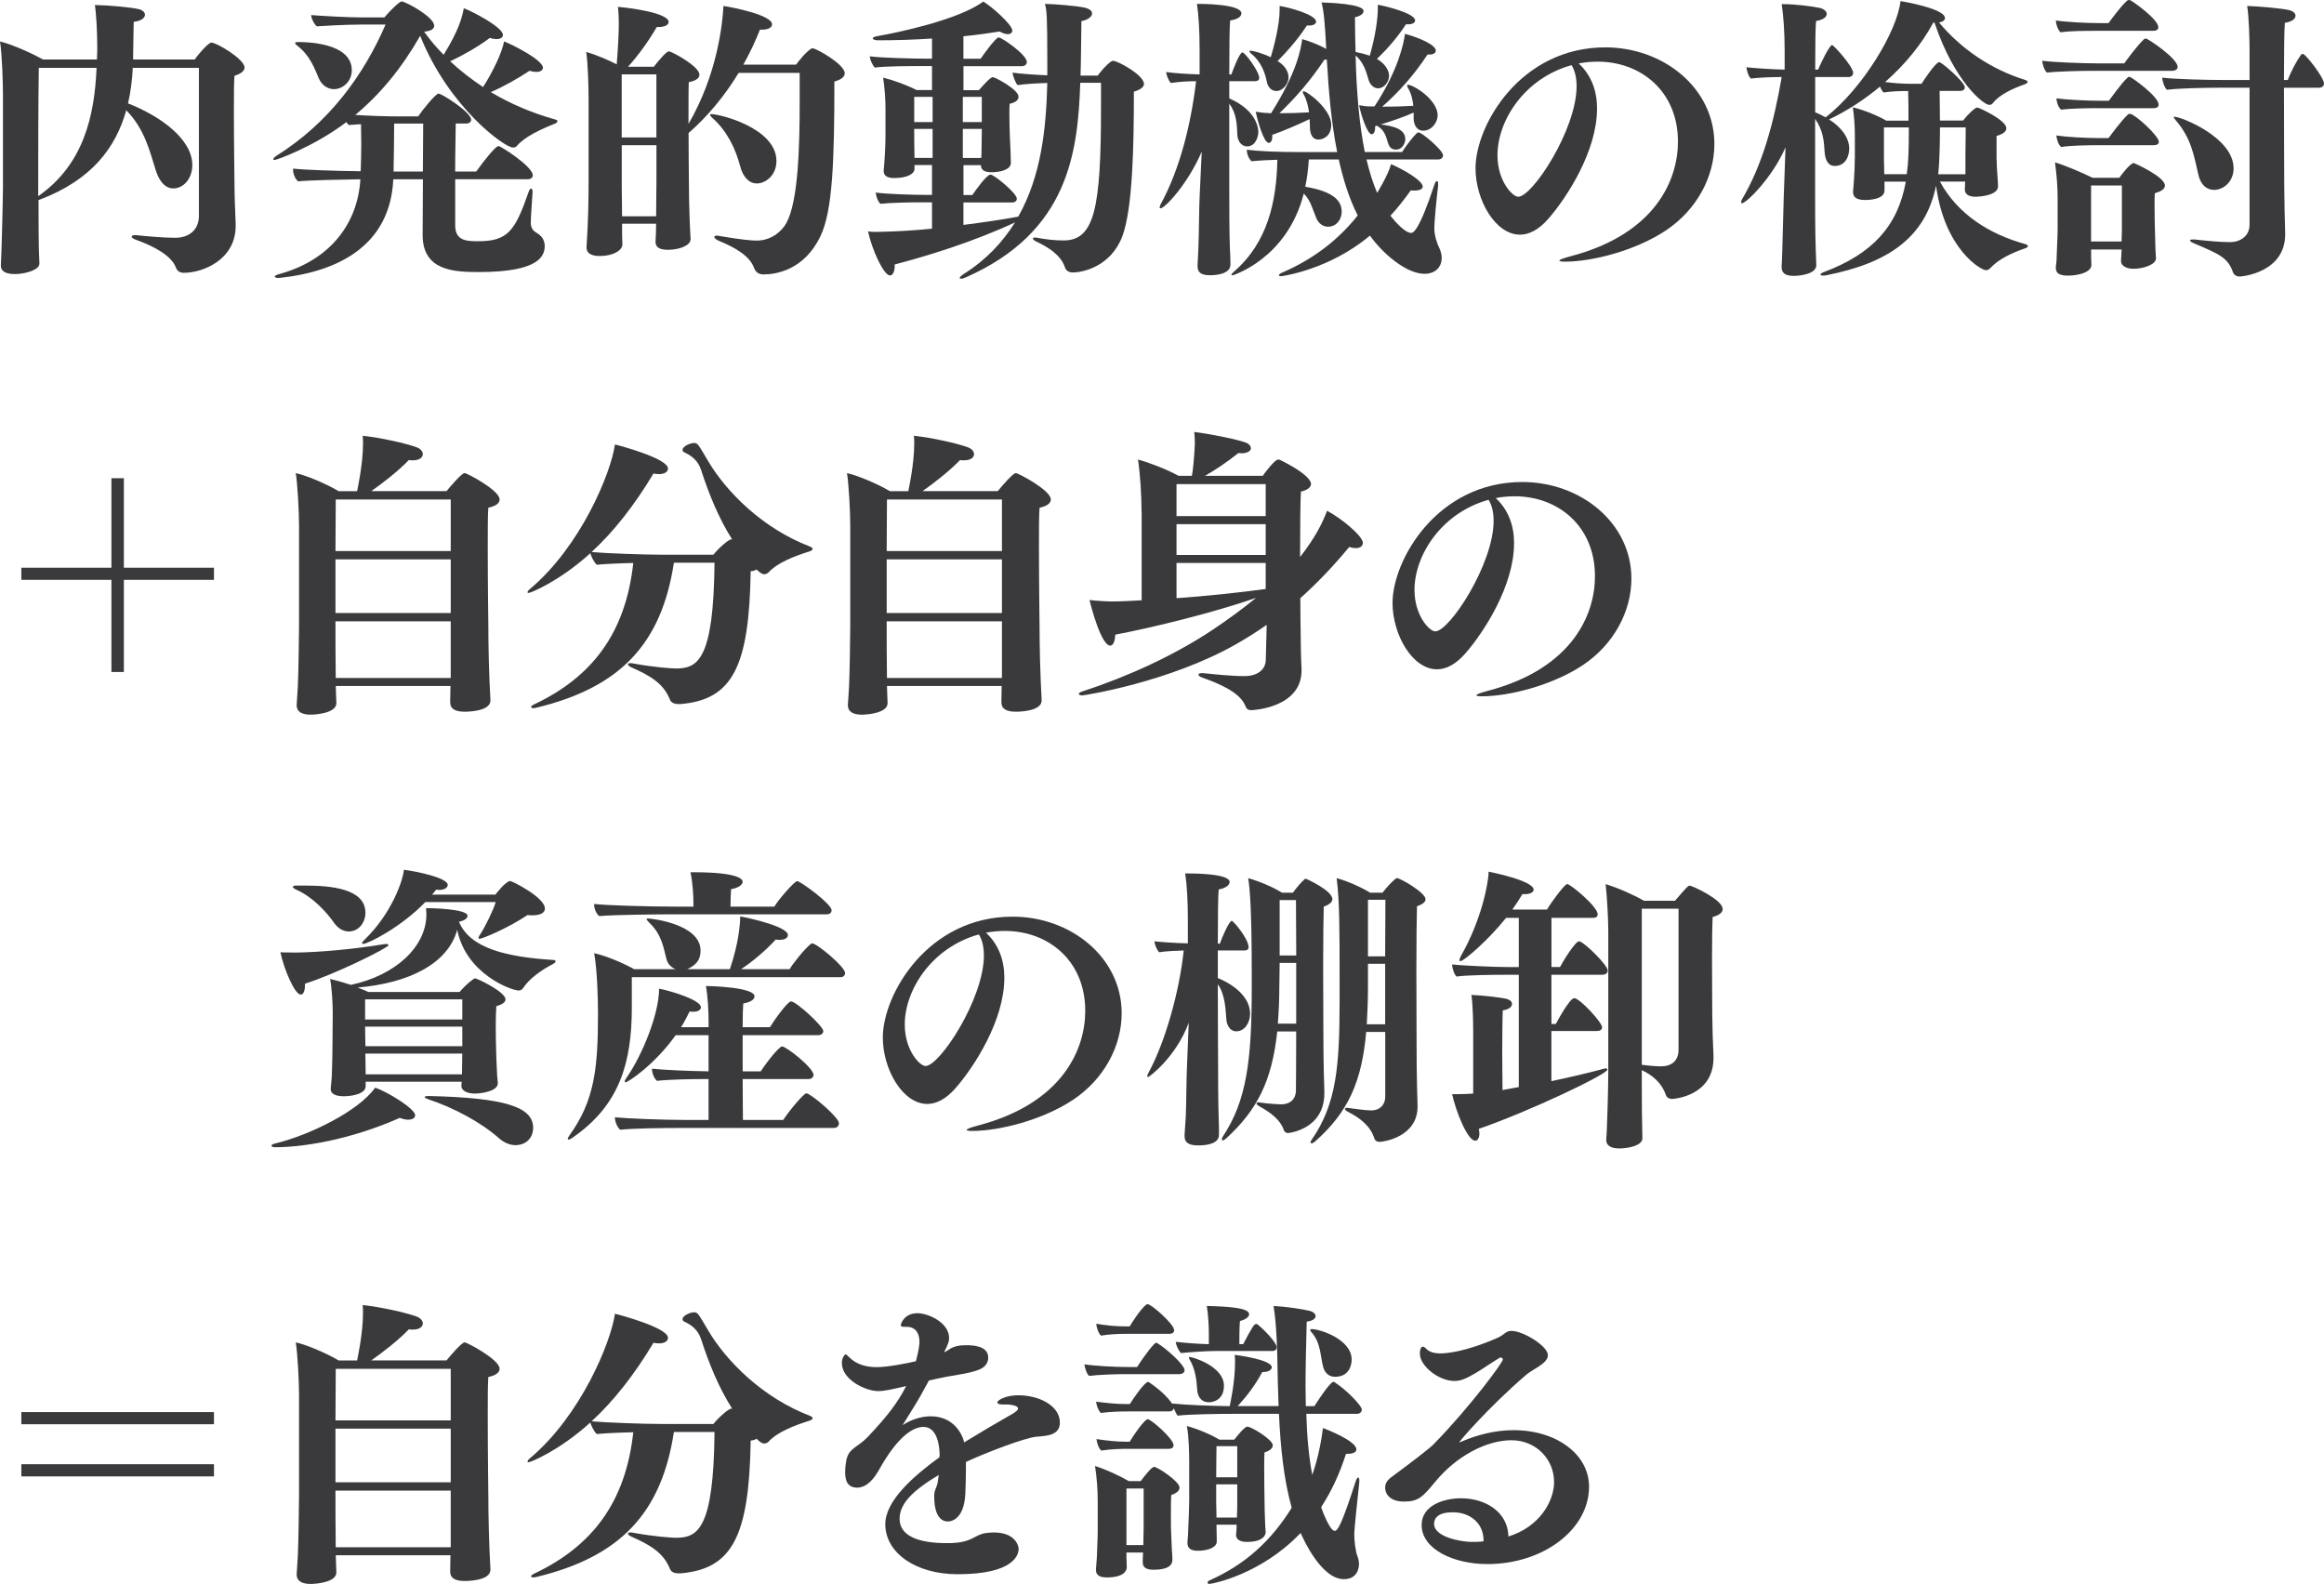
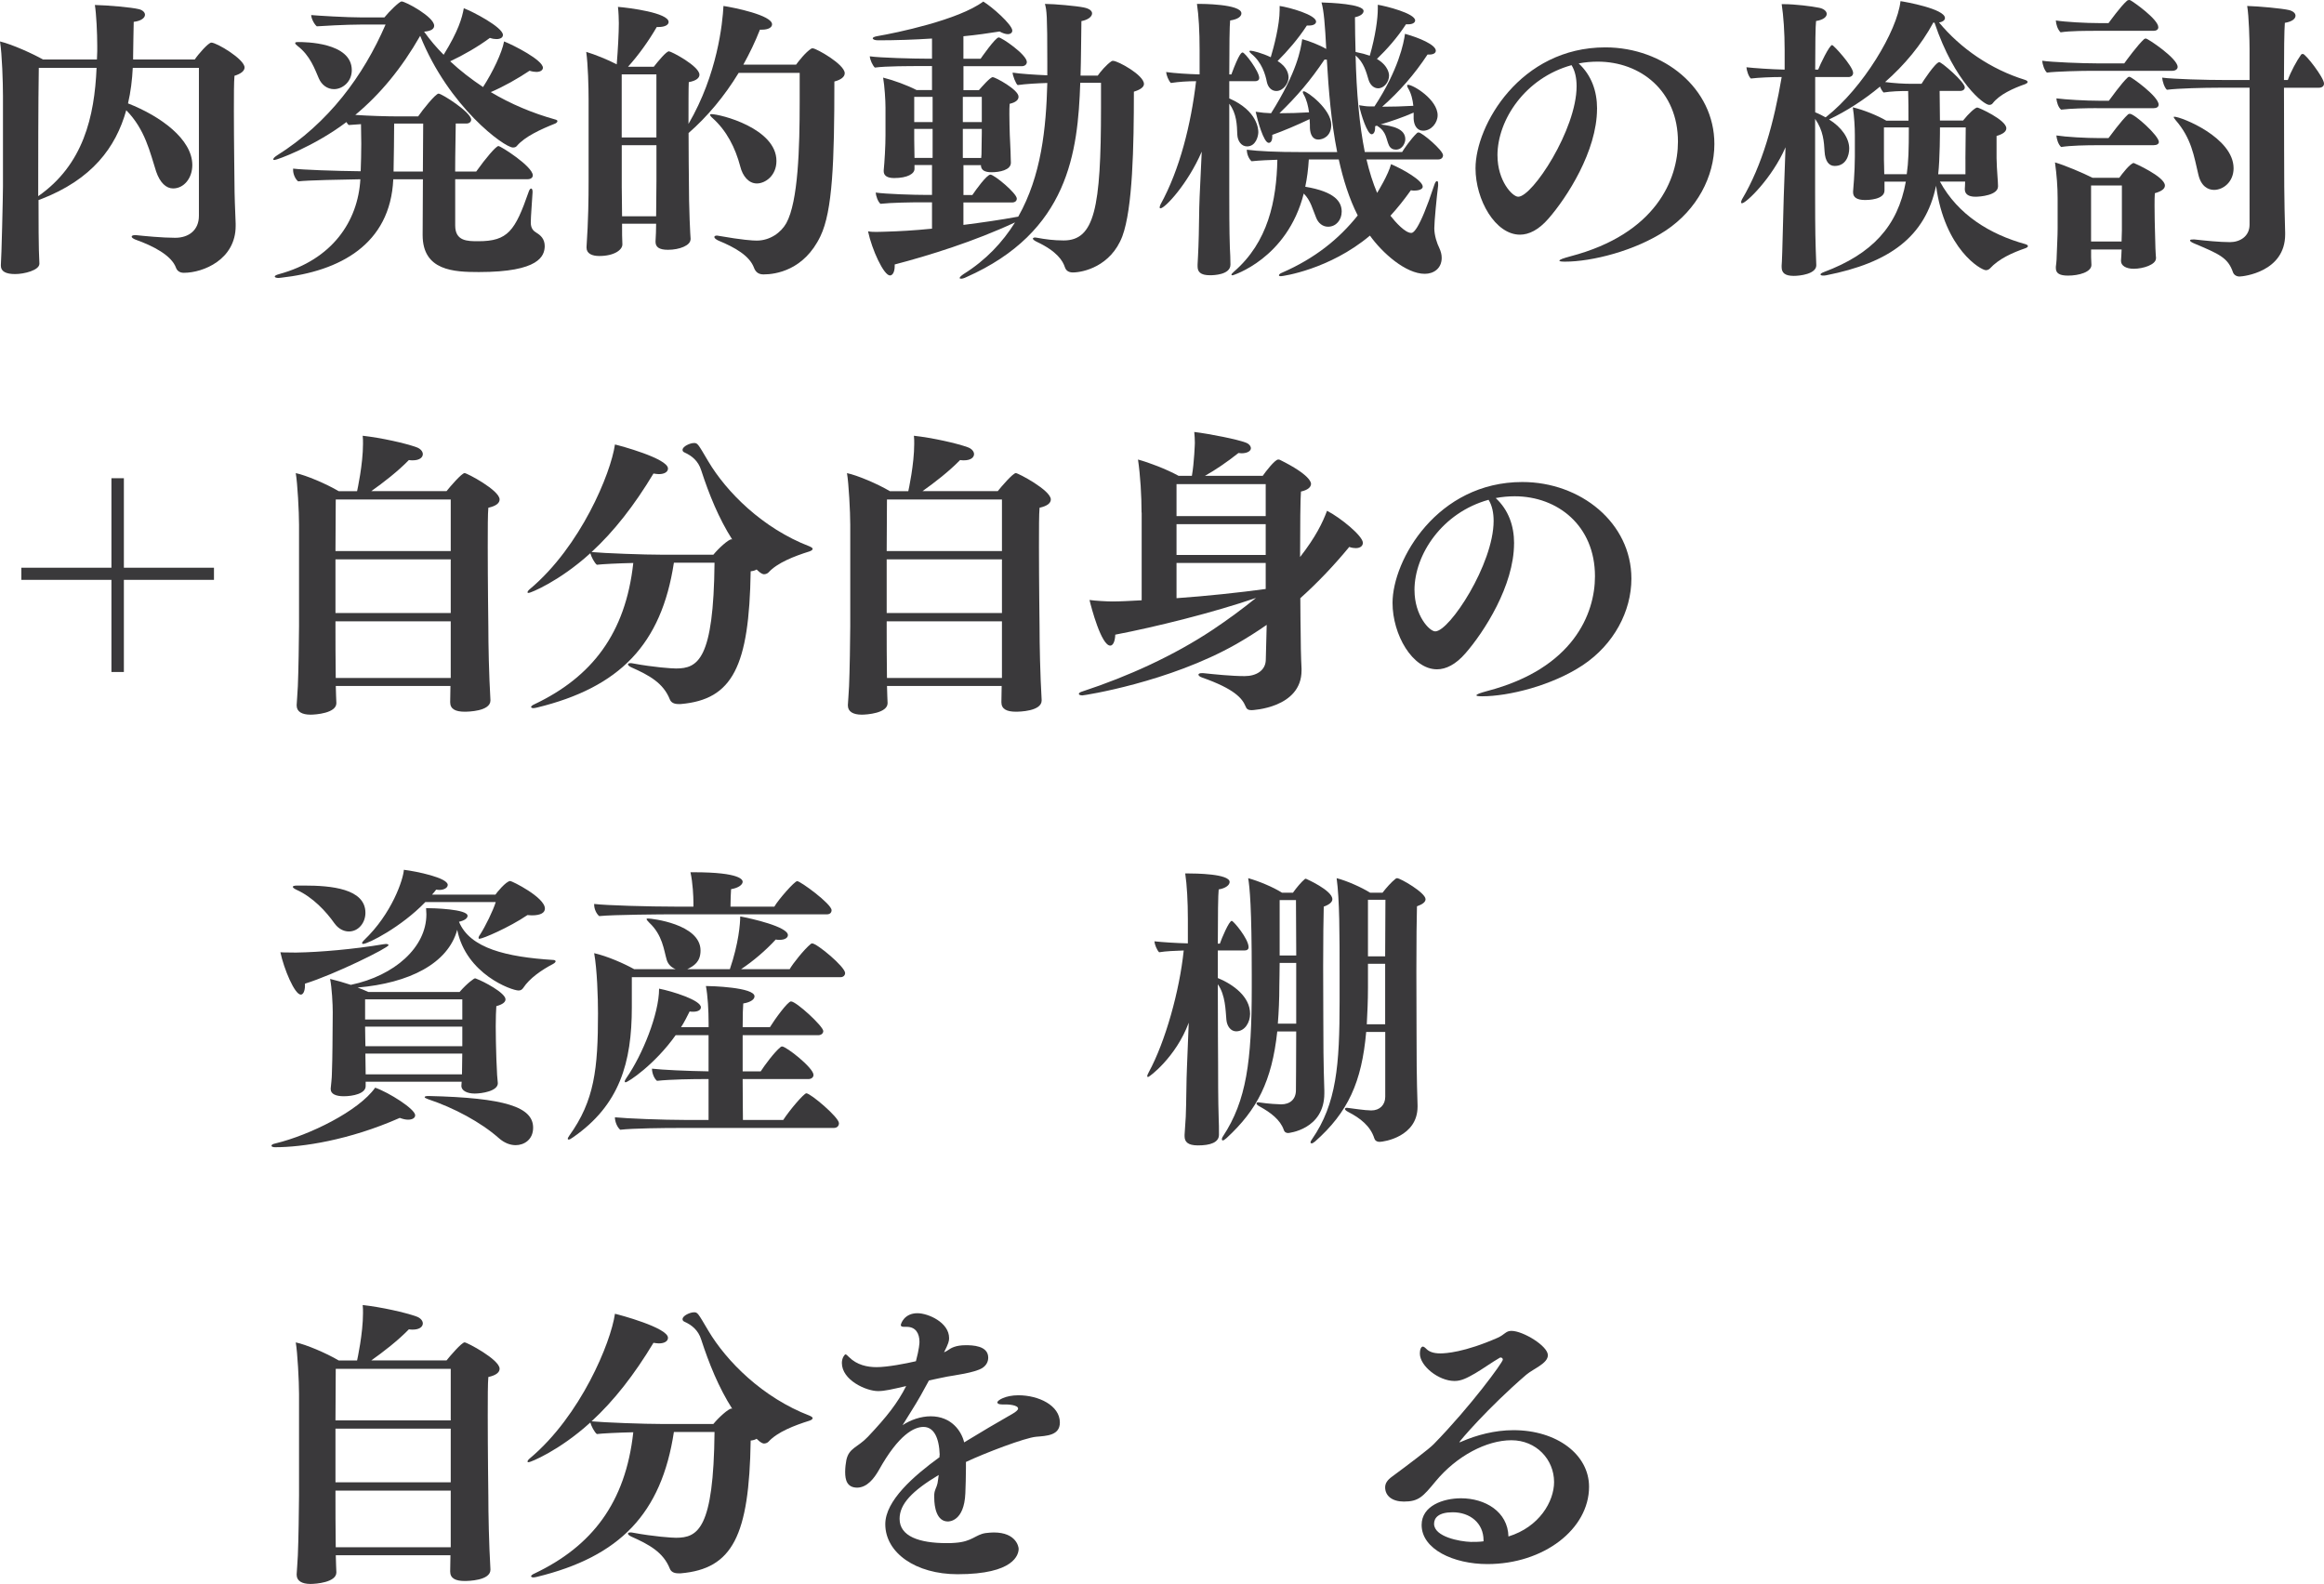
<svg xmlns="http://www.w3.org/2000/svg" id="_レイヤー_2" data-name="レイヤー 2" viewBox="0 0 588.15 400.87">
  <defs>
    <style>
      .cls-1 {
        fill: #3a393b;
      }
    </style>
  </defs>
  <g id="other">
    <g>
      <path class="cls-1" d="M50.32,17.17h-16.72c-.15,3.07-.52,6.07-1.2,9,8.25,3.23,16.27,9.07,16.27,15.6,0,3.3-2.1,5.92-4.87,5.92-1.73,0-3.3-1.42-4.28-4.27-1.57-4.88-2.78-10.65-7.57-15.52-2.62,9.37-8.62,17.55-21.75,22.57-.15.08-.3.08-.45.15,0,4.5,0,12.45.22,16.05v.07c0,1.65-3.82,2.62-6.15,2.62s-3.6-.67-3.6-2.1v-.23c.15-1.5.53-17.4.53-19.87v-22.87c0-3.22-.22-10.57-.75-13.8,3.15.75,8.55,3.23,10.88,4.57h13.65c0-.67.08-1.42.08-2.1v-1.35c0-3.23-.23-8.02-.6-10.35,3.3.07,9.3.6,11.1,1.05.98.22,1.58.82,1.58,1.42,0,.75-.9,1.57-2.85,1.8-.08,2.02-.08,5.7-.15,8.62v.9h15.6c.9-1.35,3.45-4.27,4.2-4.27,1.35,0,8.4,4.2,8.4,6.3,0,.82-.83,1.57-2.55,2.1-.15,1.65-.15,5.02-.15,8.92,0,7.65.15,17.25.15,18.37,0,2.48.15,6.75.3,10.12v.6c0,8.47-8.18,11.85-13.12,11.85-.97,0-1.65-.45-1.95-1.2-1.12-3.22-5.85-5.62-10.28-7.2-.6-.23-.97-.53-.97-.75s.3-.38.82-.38h.3c2.03.22,6.67.67,9.9.67,3.45,0,6-1.95,6-5.55V17.17ZM9.67,49.65c11.4-7.95,14.25-20.1,14.77-32.47h-14.62c-.15,8.17-.15,25.8-.15,31.65v.82Z" />
      <path class="cls-1" d="M115.2,45.37v11.7c0,3.98,3.08,3.98,5.85,3.98,7.5,0,9.3-2.62,12.75-12.52.15-.52.45-.82.6-.82.23,0,.38.3.38.82v.15c-.15,2.7-.45,6.08-.45,7.65s.75,2.17,1.5,2.62c.97.6,2.03,1.5,2.03,3.38-.08,2.4-1.28,6.52-16.65,6.52-6.3,0-14.25-.3-14.25-9.37l.07-14.1h-7.5c-.75,16.5-13.57,23.25-28.35,24.9-.23,0-.53.07-.68.07-.6,0-.97-.15-.97-.38,0-.15.3-.38,1.12-.6,13.42-3.67,19.95-13.35,20.55-24-4.5.08-13.12.23-15.75.53-.75-.6-1.27-1.88-1.27-2.85v-.38c2.32.3,10.57.6,17.1.67.08-2.17.15-4.57.15-6.97,0-1.65-.07-3.37-.07-4.95-1.28.08-2.4.15-3.08.22-.23-.15-.45-.45-.6-.75-8.25,6.23-17.62,9.6-18.22,9.6-.23,0-.3-.07-.3-.15,0-.23.22-.53.9-.98,13.12-8.25,21.9-20.17,27.52-33.15h-6.07c-3.98,0-10.43.38-11.33.45-.67-.53-1.42-2.02-1.42-2.85,1.57.15,8.92.6,12.9.6h5.62c1.27-1.58,3.83-4.05,4.35-4.05.98,0,8.25,3.9,8.25,6.15,0,.75-.67,1.35-2.55,1.5,1.5,2.1,3.15,4.05,4.95,5.85,3.75-6.07,4.65-9.3,5.1-11.77,2.1.75,9.9,4.8,9.9,6.75,0,.6-.53,1.05-1.65,1.05-.45,0-.97-.07-1.65-.3-2.92,2.17-6.67,4.35-10.05,5.92,2.55,2.4,5.4,4.57,8.32,6.52,2.47-3.82,4.8-8.7,5.32-11.55,2.48.98,9.83,4.73,9.83,6.67,0,.52-.52,1.05-1.65,1.05-.45,0-1.05-.08-1.73-.3-2.92,1.95-6.6,4.05-9.82,5.4,5.02,3,10.5,5.32,16.42,6.97.3.08.45.22.45.38,0,.22-.22.45-.53.6-3.6,1.43-7.72,3.3-9.75,5.7-.23.3-.6.38-.98.38-2.17,0-16.27-10.27-23.47-28.27-4.72,8.25-10.12,14.77-16.42,20.02,3.23.23,7.88.38,11.18.38h4.72c1.12-1.65,4.42-5.77,5.17-5.77.83,0,8.25,4.72,8.25,6.6,0,.6-.53.97-1.2.97h-2.7c0,2.18-.15,7.12-.15,12.15h5.33c2.4-3.38,5.02-6.45,5.62-6.45s8.7,5.17,8.7,7.42c0,.52-.45.97-1.28.97h-18.37ZM80.7,19.87c-1.05-2.4-2.17-5.77-5.4-8.25-.38-.3-.6-.52-.6-.75,0-.15.23-.23.83-.23,1.42,0,13.5,0,13.5,7.12,0,2.92-2.33,4.8-4.5,4.8-1.73,0-3.15-1.12-3.83-2.7ZM107.1,31.27h-7.35c0,3.38-.08,8.17-.15,12.15h7.42l.08-12.15Z" />
      <path class="cls-1" d="M174.75,60.6c0,1.5-2.77,2.62-5.7,2.62-2.32,0-3.15-.75-3.15-2.03v-.15c.08-1.35.15-2.85.15-4.42h-8.62v.38c0,1.65,0,3.52.08,4.8v.07c0,1.35-2.03,2.92-5.85,2.92-1.8,0-3.22-.6-3.22-2.1v-.22c.45-6.67.52-12.07.52-16.87v-20.4c0-3.08-.15-8.92-.6-12.07,2.25.68,5.4,1.95,7.72,3.15.3-3.67.53-7.88.53-10.42,0-.9-.07-2.92-.22-4.12,2.85.23,12.82,1.5,12.82,3.83,0,.67-.82,1.27-2.62,1.27h-.38c-2.1,3.6-4.57,7.05-7.27,10.05h6.52c1.12-1.42,3.15-3.9,3.83-3.9.6,0,7.72,3.75,7.72,5.92,0,.75-.67,1.5-2.7,1.88-.07,1.12-.07,5.77-.07,10.57,7.35-12.6,8.62-25.5,8.85-29.85,2.55.38,12.3,2.33,12.3,4.65,0,.75-.9,1.35-2.55,1.35h-.52c-1.2,3.07-2.62,6-4.2,8.85h13.35c.6-.83,2.4-3.15,3.83-4.05.15-.08.3-.08.38-.08.9,0,8.1,4.05,8.1,6.3,0,.9-.9,1.65-2.62,2.1,0,20.25-.45,32.77-3.53,39.15-4.12,8.62-11.32,9.67-14.4,9.67-1.35,0-2.02-.67-2.4-1.65-1.12-3.07-4.8-5.17-9-6.9-.67-.3-1.05-.67-1.05-.9s.22-.38.67-.38c.15,0,.3.07.45.07,6,1.05,8.62,1.2,9.6,1.2,3.37,0,6.15-2.02,7.5-4.42,3-5.47,3.38-18.97,3.38-30.75v-7.27h-15.45c-3.6,5.92-7.95,11.1-12.67,15.22,0,5.55.07,10.8.07,10.8,0,9,.38,15.15.45,16.05v.08ZM166.12,18.82h-8.78v15.97h8.78v-15.97ZM166.05,54.75c0-2.4.08-6.45.08-9v-9h-8.78v10.57c0,1.42.08,5.02.08,7.42h8.62ZM187.35,42.15c-1.27-4.8-3.45-9.07-7.05-12.3-.45-.38-.6-.67-.6-.82,0-.08.07-.15.3-.15,2.33,0,16.5,3.6,16.5,11.85,0,3.75-2.85,5.7-4.95,5.7s-3.6-1.88-4.2-4.27Z" />
      <path class="cls-1" d="M243.82,51.15v5.77c4.72-.6,9.45-1.28,13.5-2.03.15,0,.3-.07.38-.07,5.85-10.35,7.05-22.35,7.35-33.82-2.55.08-5.4.23-7.5.53-.45-.3-1.28-2.4-1.28-3.15,1.95.3,5.4.53,8.78.68v-3.3c0-12.15-.15-13.05-.6-14.77,2.33,0,8.02.52,9.83.9,1.5.3,2.1.9,2.1,1.5,0,.83-1.05,1.65-2.7,1.95-.08,4.73-.08,9.3-.22,13.8h4.35c.67-.97,2.17-2.77,3.52-3.67.15-.07.23-.07.38-.07,1.2,0,7.8,3.6,7.8,5.85,0,.75-.83,1.43-2.55,1.95,0,13.8-.3,29.55-2.92,36.6-2.92,7.65-9.97,9.15-12.52,9.15-.97,0-1.72-.38-2.03-1.35-.52-1.58-1.95-3.97-7.05-6.38-.68-.3-1.05-.67-1.05-.82s.23-.3.6-.3c.15,0,.3.08.52.08,2.03.38,4.2.67,6.68.67,7.8,0,9.45-8.17,9.45-33.52v-6.38h-5.25c-.6,17.55-2.92,37.72-28.87,49.2-.6.3-1.05.38-1.28.38s-.38-.08-.38-.15c0-.23.38-.6,1.05-1.05,5.62-3.52,9.83-8.02,12.97-13.05-10.27,4.8-21.82,8.4-30.45,10.65v.38c0,1.5-.52,2.4-1.2,2.4-1.57,0-4.57-6.52-5.55-11.17.75.15,1.5.15,2.17.15,1.12,0,2.1-.07,2.62-.07,2.93-.08,6.97-.3,11.4-.75v-6.67h-2.47c-2.78,0-7.8.07-10.58.38-.67-.6-1.12-1.95-1.2-2.85,2.55.38,9.67.6,13.05.6h1.2v-7.57h-4.43v.98c0,1.2-1.72,2.32-5.17,2.32-1.8,0-2.62-.67-2.62-1.72v-.23c.22-2.25.45-6.15.45-8.85v-7.05c0-1.73-.22-5.4-.6-7.57,2.7.67,6.15,1.95,8.47,3.15h3.9v-6.07h-2.62c-2.93,0-9.07,0-11.85.38-.6-.6-1.2-1.95-1.28-2.85,2.55.38,11.17.6,14.47.6h1.28v-5.1c-4.58.3-9.22.45-13.65.45-.82,0-1.35-.23-1.35-.52,0-.15.3-.38,1.05-.52,4.87-.82,20.7-4.12,26.92-8.77,2.17,1.28,7.35,5.85,7.35,7.35,0,.53-.45.9-1.12.9-.6,0-1.28-.23-2.1-.67-2.85.45-5.93.9-9.15,1.2v5.7h4.35c.15-.23,3.75-5.4,4.58-5.4.75,0,7.12,4.35,7.12,6.23,0,.6-.52,1.05-1.27,1.05h-14.77v6.07h3.9c.67-.75,2.85-3.3,3.52-3.3.6,0,6.52,3.15,6.52,4.95,0,.75-.6,1.42-2.25,1.8-.07.67-.07,1.65-.07,2.62,0,1.95.07,3.97.07,3.97,0,1.28.23,4.73.23,5.55s.08,2.33.08,2.7v.08c0,1.87-2.93,2.4-4.88,2.4-1.72,0-2.7-.52-2.7-1.8h-4.42v7.57h2.25c.9-1.35,3.67-5.17,4.57-5.17.98,0,6.68,4.73,6.68,6.07,0,.6-.45.98-1.2.98h-12.3ZM236.02,24.52h-4.65v6.37h4.65v-6.37ZM236.02,32.62h-4.65v2.77c0,.98.07,3.38.07,4.58h4.58v-7.35ZM248.47,24.52h-4.8v6.37h4.8v-6.37ZM248.32,39.97c0-.3.07-.6.07-.9,0-.67.08-4.2.08-5.47v-.97h-4.8v7.35h4.65Z" />
      <path class="cls-1" d="M304.12,38.4c-3.53,8.17-9.3,14.32-10.42,14.32-.15,0-.22-.07-.22-.22s.08-.45.22-.75c4.88-8.85,7.72-20.32,9-31.2-2.25,0-4.35.15-6.38.45-.6-.6-1.12-1.95-1.2-2.77,2.1.3,5.4.52,8.47.6v-6.3c0-4.5-.22-8.62-.67-11.55h.6c.3,0,10.65,0,10.65,2.4,0,.75-.82,1.5-2.85,1.8-.15,1.05-.22,6.75-.22,13.65h.53c2.02-5.47,2.62-5.55,2.85-5.55.6,0,4.2,4.8,4.2,6.45,0,.6-.52.82-1.05.82h-6.53v4.35c7.2,3.15,7.35,7.87,7.35,8.55,0,.98-.6,3.6-2.85,3.6-1.43,0-2.4-1.35-2.47-3-.08-2.4-.15-5.33-2.03-7.8v22.57c0,2.77,0,9.82.15,13.87.07,1.05.15,3,.15,4.27,0,2.62-4.35,2.7-5.17,2.7-2.47,0-3.15-.9-3.15-2.25v-.45c.08-.98.15-3.37.22-4.57.15-3.22.15-9.82.3-12.6l.53-11.4ZM345.82,40.35c.75,3.15,1.65,6,2.7,8.47.15-.23,2.85-4.65,3.52-7.27,3,1.27,8.02,4.12,8.02,5.7,0,.6-.9.98-2.1.98-.3,0-.6,0-.9-.08-1.65,2.32-3.38,4.5-5.17,6.45,1.35,1.73,3.75,4.35,5.25,4.35.38,0,1.87-.07,5.85-12.15.22-.67.45-.97.67-.97s.3.22.3.75v.38c-.38,3-.97,9.15-.97,10.8,0,1.8.67,3.82,1.27,5.02.38.83.6,1.65.6,2.47,0,2.7-2.03,4.05-4.28,4.05-4.8,0-10.72-5.25-13.88-9.67-10.27,8.62-22.12,10.27-22.5,10.27s-.53-.08-.53-.23.22-.45.82-.67c8.25-3.6,14.33-8.47,19.12-14.47-2.17-4.27-3.67-9.07-4.8-14.17h-7.58c-.15,2.47-.45,4.8-.9,6.9,7.58,1.27,9.22,3.83,9.22,6.3,0,2.1-1.42,3.82-3.45,3.82-1.35,0-2.47-.9-3-2.25-.9-2.1-1.35-4.35-3.15-6.15-4.2,16.57-18,20.7-18,20.7-.23,0-.3-.07-.3-.15,0-.15.23-.45.6-.75,8.7-7.5,10.8-18,11.02-28.35-2.1.07-4.28.15-6.53.38-.75-.68-1.2-1.88-1.2-2.92,3,.38,7.27.6,14.1.6h8.77c-1.5-7.5-2.17-15.6-2.62-23.4h-.6c-3.52,5.25-6.97,9.3-11.4,13.57,2.4,0,5.1-.08,7.5-.23-.22-1.58-.6-3.22-1.35-4.5-.15-.3-.23-.45-.23-.6s.08-.23.23-.23c.9,0,6.97,4.57,6.97,8.47,0,3-2.17,3.75-3.3,3.75-1.43,0-2.03-1.35-2.1-2.92,0-.6,0-1.35-.08-2.25-3.15,1.5-6.67,3-9.45,3.98v.45c0,1.05-.38,1.57-.9,1.57-1.28,0-2.85-5.77-3.3-7.87.9.07,1.8.3,2.7.3l1.2.08c6.6-10.5,7.5-16.12,7.88-18.75,1.72.45,4.42,1.5,6.08,2.48-.3-6-.6-9.75-1.2-11.77,2.18.07,10.65.38,10.65,2.17,0,.6-.68,1.27-2.18,1.57,0,3,.08,5.92.15,8.77.08,0,.15.07.22.07,1.2.23,2.33.53,3.38.9,1.43-5.02,2.03-9.3,2.03-11.92v-.97c1.95.3,9.45,2.17,9.45,3.97,0,.52-.6.97-1.72.97h-.6c-2.25,3.45-4.8,6.3-7.35,8.77,3.07,1.8,3.07,4.05,3.07,4.2,0,1.65-1.27,3.23-2.77,3.23-1.12,0-2.02-.9-2.4-2.1-.6-2.02-1.2-4.42-3.3-6.22.22,9.45.97,17.7,2.33,24.45h9.45c.38-.67,2.25-3.38,3.75-4.8.15-.15.3-.15.45-.15.83,0,6.15,4.5,6.15,5.77,0,.52-.38,1.05-1.2,1.05h-18.22ZM323.32,15.45c2.62,1.58,2.78,3.52,2.78,4.2,0,1.42-1.35,3.38-3.08,3.38-1.2,0-2.1-.9-2.4-2.25-.38-1.95-1.27-5.03-3.97-7.2-.3-.3-.45-.45-.45-.6,0-.08.08-.15.3-.15.52,0,2.92.6,5.1,1.65.75-2.48,2.25-8.1,2.25-12v-.97c2.55.38,9.22,2.25,9.22,3.97,0,.53-.6.98-1.73.98h-.6c-2.25,3.45-4.88,6.45-7.42,9ZM357.75,28.5c-2.7,1.2-5.62,2.17-8.33,3,3,.38,6.23,1.05,6.23,3.75,0,.75-.6,2.62-2.4,2.62-.68,0-1.35-.3-1.72-1.05-.75-1.57-.6-3.45-2.85-4.87-.08-.07-.15-.07-.22-.15l-.45.15v.38c0,1.05-.38,1.65-.9,1.65-1.05,0-2.7-4.95-3.15-7.35,1.05.15,1.73.3,2.62.3h1.27c6.08-9.22,7.43-16.12,7.72-18.37,3.53.97,7.8,2.77,7.8,4.27,0,.6-.6.98-1.65.98h-.45c-3.3,5.02-7.12,9.37-11.47,13.2,2.48,0,5.4-.08,7.88-.23-.15-1.5-.52-3.15-1.35-4.5-.15-.3-.22-.45-.22-.6s.08-.22.22-.22c1.35,0,7.5,3.75,7.5,7.72,0,1.88-1.57,3.9-3.67,3.9-1.58,0-2.33-1.43-2.4-3v-1.57Z" />
      <path class="cls-1" d="M404.17,27.52c0,10.72-7.65,22.5-12.3,27.82-2.47,2.85-4.95,4.05-7.2,4.05-6.22,0-11.25-8.77-11.25-16.8,0-10.88,11.32-30.6,32.85-30.6,14.77,0,27.6,10.35,27.6,24.45,0,8.25-4.42,16.65-12.3,21.9-7.8,5.17-18.75,7.88-25.5,7.88-.9,0-1.42-.08-1.42-.23,0-.3.9-.6,2.78-1.12,21.75-5.7,27.22-19.57,27.22-29.02,0-12.82-9.45-20.25-20.32-20.25-1.57,0-3.22.15-4.8.45,3.22,3,4.65,6.98,4.65,11.47ZM378.98,39.37c0,6.37,3.75,10.42,5.25,10.42,3.6,0,14.77-17.02,14.77-27.97,0-2.02-.38-3.9-1.28-5.33-11.7,3.23-18.75,13.8-18.75,22.87Z" />
      <path class="cls-1" d="M505.65,47.17c0,2.25-4.5,2.62-5.7,2.62-1.88,0-2.7-.75-2.7-1.88v-.15c0-.23.08-.98.08-1.8h-6.38c4.57,8.4,12.67,13.35,21.6,15.82.45.15.67.3.67.52,0,.15-.22.38-.67.53-3.22,1.12-6.67,2.62-9,5.17-.23.22-.6.38-.98.38-1.2,0-10.42-5.25-12.6-21.37-2.7,12.97-11.85,19.5-27.75,22.65-.3.08-.6.08-.82.08-.38,0-.68-.08-.68-.3,0-.15.3-.38.9-.6,12.15-4.57,18.67-11.55,20.7-22.87h-5.4v2.25c0,2.32-4.2,2.4-4.88,2.4-2.1,0-3.07-.67-3.07-1.95v-.22s.45-4.88.45-8.77v-5.47c0-1.88-.15-4.8-.52-7.05,2.85.68,6.3,2.1,8.47,3.37h5.62c0-2.62,0-5.25-.08-7.5-2.1,0-4.27.07-6.22.38-.38-.38-.67-.9-.9-1.5-4.05,3.37-8.47,6.22-12.9,8.32,3.15,1.95,5.1,4.72,5.1,7.35,0,1.8-.83,4.42-3.68,4.42-1.57,0-2.4-1.35-2.55-3.6-.15-2.47-.3-5.32-2.4-8.32v18.82c0,2.77,0,9.97.15,14.02l.15,4.2c0,2.25-4.2,2.7-5.7,2.7-2.32,0-3.07-.83-3.07-2.25v-.38c.08-.9.15-2.25.53-17.32l.45-12.6c-3.38,7.8-9.97,14.17-11.02,14.17-.15,0-.22-.08-.22-.23,0-.22.08-.45.22-.75,5.17-8.7,8.1-19.5,10.05-30.97-2.55,0-5.92.15-7.8.38-.6-.52-1.05-2.02-1.12-2.85,1.88.22,6.23.52,9.67.6v-5.02c0-4.42-.3-8.62-.75-11.55h.53c2.85,0,7.05.53,8.85.9,1.27.22,2.02.9,2.02,1.57,0,.75-.83,1.5-2.7,1.8-.15,1.12-.22,6.07-.22,12.3h.75c.45-1.2,2.85-6.22,3.53-6.22.38,0,5.32,5.4,5.32,7.05,0,.67-.53,1.05-1.2,1.05h-8.4v8.92c.97.38,1.8.83,2.62,1.27.08-.07.15-.07.22-.15,9.22-7.27,17.92-21.67,18.75-29.25,1.12.15,11.25,1.95,11.25,4.27,0,.52-.52.98-1.5,1.12,5.4,6.52,13.05,11.85,21.82,14.55.38.15.6.3.6.53s-.3.38-.6.52c-3,1.05-6.52,2.62-8.25,4.88-.23.3-.53.38-.9.38-1.28,0-8.7-5.62-13.8-20.77l-.3-.08c-3.07,5.7-7.35,10.8-12.22,15.07,2.25.3,4.72.45,6.75.45h2.47c.22-.38,3.53-5.48,4.5-5.48.6,0,6.45,5.03,6.45,6.38,0,.53-.45.9-1.2.9h-5.17c0,2.17.08,4.8.08,7.5h5.85c1.42-1.8,3.07-3.3,3.6-3.3.38,0,7.35,3.15,7.35,5.25,0,.75-.67,1.42-2.47,1.95v5.62c0,1.2.15,3.38.22,4.42.08.98.15,2.25.15,2.62v.07ZM482.55,44.1c.45-3.15.53-6.15.53-11.85h-6.3v8.17c0,.6.08,2.32.08,3.67h5.7ZM497.4,40.27s.08-6.3.08-8.02h-6.52c0,.75,0,8.02-.45,11.85h6.9v-3.82Z" />
      <path class="cls-1" d="M529.35,17.92c-2.55,0-8.92.15-11.32.45-.67-.6-1.12-2.1-1.2-3,2.47.37,10.27.67,13.95.67h6.82c.53-.75,3.38-4.65,5.03-6.15.15-.07.3-.15.45-.15.45,0,8.03,5.02,8.03,7.2,0,.6-.6.98-1.35.98h-20.4ZM545.62,65.4c0,1.57-3.22,2.62-5.62,2.62-2.03,0-3.22-.83-3.22-1.95v-.22c0-.23.15-1.73.15-2.7h-7.72v1.95c0,.45.08,1.65.08,1.95,0,1.8-3.15,2.7-5.92,2.7-2.02,0-3.08-.52-3.08-1.88v-.38c0-.07.22-1.5.22-2.85.08-2.62.23-4.8.23-6.82v-7.65c0-2.92-.23-5.85-.67-9.07,2.55.75,6.97,2.62,9.52,3.9h6.75c.67-.97,2.85-3.75,3.67-3.75.07,0,7.88,3.45,7.88,5.7,0,.75-.68,1.42-2.55,1.95-.07.82-.07,1.95-.07,3.23,0,2.4.07,5.02.07,5.02,0,.83.15,4.95.15,5.7,0,.82.15,2.25.15,2.47v.08ZM530.7,7.8c-2.55,0-6.83,0-9.22.38-.75-.75-1.12-1.95-1.2-3,2.4.38,7.57.67,11.17.67h2.17c.3-.38,3-4.2,4.72-5.7.15-.07.3-.15.45-.15.08,0,.23,0,.38.08.75.38,7.05,4.8,7.05,6.82,0,.6-.53.9-1.2.9h-14.32ZM530.62,27.37c-2.55,0-6.6.08-9,.38-.75-.6-1.12-1.95-1.2-2.85,2.4.3,7.35.6,10.95.6h2.33c.3-.38,3.22-4.5,4.8-5.92.07-.08.22-.15.45-.15.38,0,7.35,4.95,7.35,7.05,0,.6-.53.9-1.28.9h-14.4ZM530.7,36.75c-2.55,0-6.67.07-9.08.45-.75-.67-1.12-2.02-1.2-2.92,2.4.38,7.42.67,11.02.67h2.17c.3-.37,3.15-4.35,4.95-6,.08-.07.23-.15.45-.15,1.2,0,7.35,5.55,7.35,7.12,0,.52-.53.82-1.28.82h-14.4ZM537,46.95h-7.8v14.17h7.72c0-.9.08-2.02.08-2.77v-11.4ZM569.32,22.2h-7.88c-3.6,0-10.12.15-13.05.52-.67-.6-1.12-2.18-1.2-3.07,3,.38,11.03.6,16.12.6h6v-7.87c0-2.02-.15-8.25-.6-10.87,2.92.08,8.7.6,10.65,1.05,1.05.3,1.58.83,1.58,1.42,0,.75-.83,1.5-2.7,1.8-.15,1.73-.22,7.57-.22,14.47h.97c.75-2.1,2.25-4.87,3.38-6.45.08-.08.22-.15.45-.15.67,0,5.33,6,5.33,7.5,0,.67-.53,1.05-1.28,1.05h-8.85c0,10.42.07,22.35.07,25.05,0,2.47.15,9.07.23,11.7v.38c0,9.52-10.65,10.65-11.55,10.65-.82,0-1.42-.45-1.65-1.05-1.28-3.75-3.52-4.65-9.9-7.35-.68-.3-.98-.52-.98-.75,0-.15.23-.22.75-.22h.45c2.7.3,6.3.67,8.92.67,2.47,0,4.95-1.42,4.95-4.42V22.2ZM556.35,44.17c-1.12-4.73-1.73-9.15-5.78-13.8-.3-.38-.45-.6-.45-.75q0-.08.15-.08c1.73,0,15,5.25,15,13.05,0,3.45-2.62,5.47-4.95,5.47-1.5,0-3.3-.9-3.97-3.9Z" />
      <path class="cls-1" d="M28.2,170.07v-23.32H5.4v-3.07h22.8v-22.65h3.15v22.65h22.8v3.07h-22.8v23.32h-3.15Z" />
      <path class="cls-1" d="M124.12,177.27c0,2.77-5.7,2.85-6.52,2.85-2.33,0-3.67-.67-3.67-2.4l.07-4.12h-29.02c0,1.35.15,3.9.15,4.35,0,2.55-5.25,2.92-6.53,2.92-2.17,0-3.52-.75-3.52-2.33v-.15c0-.38.23-3,.3-4.73.15-3.3.3-12.22.3-15.15v-25.72c0-3.22-.38-10.5-.83-13.05,2.55.52,7.72,2.7,10.87,4.57h4.65c.07-.3,1.5-6.82,1.5-12,0-.68,0-1.35-.08-2.03,4.72.53,10.8,1.88,13.65,2.92,1.05.38,1.57,1.12,1.57,1.73,0,.83-.82,1.57-2.55,1.57-.3,0-.6,0-.98-.07-2.85,2.92-6.45,5.7-9.52,7.87h19.05c.83-1.05,3.83-4.57,4.58-4.57.6,0,8.85,4.35,8.85,6.67,0,.9-.83,1.65-2.85,2.1-.15,1.57-.15,5.4-.15,9.82,0,8.92.15,20.17.15,20.17,0,4.65.15,12.15.53,18.67v.08ZM114.07,126.42h-29.1l-.07,13.05h29.17v-13.05ZM114.07,141.57h-29.17v13.57h29.17v-13.57ZM114.07,157.25h-29.17v1.88c0,1.58,0,8.55.07,12.45h29.1v-14.32Z" />
      <path class="cls-1" d="M170.55,142.4c-3.15,20.7-13.72,31.57-34.65,36.67-.38.08-.68.15-.9.15-.38,0-.6-.15-.6-.3s.3-.45.82-.67c14.55-6.9,23.1-17.92,25.05-35.77-3.9.08-8.02.3-9.22.45-.6-.45-1.42-2.03-1.65-2.92-7.95,7.2-15.15,10.05-15.6,10.05-.23,0-.3-.07-.3-.15,0-.23.22-.52.68-.9,12.75-10.72,20.4-29.17,21.45-36.52,1.05.23,13.42,3.53,13.42,6.08,0,.82-.82,1.42-2.32,1.42-.38,0-.83-.08-1.35-.15-4.88,8.1-9.97,14.62-15.67,19.87,3.15.3,13.2.68,18.22.68h12.6c1.28-1.58,3.82-3.9,4.57-3.9.08,0,.15,0,.23.08-3.45-5.4-5.92-11.55-7.87-17.55-.75-2.4-2.4-3.68-4.2-4.5-.38-.15-.52-.38-.52-.67,0-.9,1.95-1.73,2.85-1.73.97,0,.97.08,3.67,4.65,4.58,7.72,13.72,16.95,25.65,21.52.52.23.75.45.75.6,0,.3-.38.52-.83.67-3.82,1.2-8.1,2.85-10.35,5.32-.22.23-.67.45-1.12.45-.22,0-.75-.07-1.88-1.2-.38.23-.82.38-1.5.45-.38,24.07-4.57,32.47-17.7,33.6h-.6c-1.2,0-1.88-.45-2.17-1.2-1.65-4.12-5.17-6.07-9.75-8.1-.6-.3-.83-.52-.83-.75,0-.15.15-.3.6-.3.15,0,.38,0,.67.07,5.25.98,9.82,1.28,10.88,1.28,5.55,0,9.52-2.25,9.75-26.77h-10.27Z" />
      <path class="cls-1" d="M263.62,177.27c0,2.77-5.7,2.85-6.52,2.85-2.33,0-3.67-.67-3.67-2.4l.07-4.12h-29.02c0,1.35.15,3.9.15,4.35,0,2.55-5.25,2.92-6.53,2.92-2.17,0-3.52-.75-3.52-2.33v-.15c0-.38.23-3,.3-4.73.15-3.3.3-12.22.3-15.15v-25.72c0-3.22-.38-10.5-.83-13.05,2.55.52,7.72,2.7,10.87,4.57h4.65c.07-.3,1.5-6.82,1.5-12,0-.68,0-1.35-.08-2.03,4.72.53,10.8,1.88,13.65,2.92,1.05.38,1.57,1.12,1.57,1.73,0,.83-.82,1.57-2.55,1.57-.3,0-.6,0-.98-.07-2.85,2.92-6.45,5.7-9.52,7.87h19.05c.83-1.05,3.83-4.57,4.58-4.57.6,0,8.85,4.35,8.85,6.67,0,.9-.83,1.65-2.85,2.1-.15,1.57-.15,5.4-.15,9.82,0,8.92.15,20.17.15,20.17,0,4.65.15,12.15.53,18.67v.08ZM253.57,126.42h-29.1l-.07,13.05h29.17v-13.05ZM253.57,141.57h-29.17v13.57h29.17v-13.57ZM253.57,157.25h-29.17v1.88c0,1.58,0,8.55.07,12.45h29.1v-14.32Z" />
      <path class="cls-1" d="M288.9,129.72c0-4.2-.3-9.37-.9-13.42,2.77.75,7.12,2.4,10.27,4.12h3.37c.6-3.38.75-8.33.75-8.33,0-.9-.07-1.87-.15-2.77,4.12.52,10.95,1.88,13.05,2.7.82.3,1.28.9,1.28,1.43,0,.6-.75,1.27-2.4,1.27-.22,0-.45-.07-.75-.07-2.92,2.32-5.92,4.35-8.47,5.77h14.62c.67-.98,3.08-4.12,3.9-4.12.15,0,.3,0,.45.08,7.72,3.82,7.87,5.77,7.87,6.07,0,.83-.83,1.58-2.55,1.95-.15,1.72-.22,9-.22,16.57,3.97-5.1,5.7-8.7,6.82-11.7,3.38,1.72,9.07,6.37,9.07,8.1,0,.75-.6,1.35-1.8,1.35-.45,0-.98-.07-1.65-.3-3.83,4.65-7.95,9-12.38,12.97,0,4.35.08,7.65.08,8.17,0,2.47.08,7.05.23,9.67v.45c0,9.52-12.45,10.05-12.67,10.05-.83,0-1.27-.3-1.5-.97-.83-2.03-2.85-4.42-10.95-7.27-.67-.23-.97-.52-.97-.75s.3-.38.83-.38h.38c2.92.3,7.12.75,10.5.75,2.93,0,5.25-1.43,5.33-4.05,0-.6.15-5.17.23-8.92-2.48,1.73-5.1,3.38-7.72,4.88-17.03,9.67-38.47,12.97-38.92,12.97-.53,0-.9-.15-.9-.38s.3-.45,1.05-.67c11.4-3.75,22.95-9,32.77-15.52,3.82-2.55,7.5-5.25,11.02-8.1-10.65,3.67-25.42,7.35-35.62,9.3-.07,1.8-.6,2.77-1.27,2.77-2.25,0-4.8-9.6-5.25-11.55,1.5.22,4.5.38,5.77.38,2.1,0,4.58-.15,7.43-.3v-22.2ZM320.32,122.52h-22.57v8.1h22.57v-8.1ZM320.32,132.65h-22.57v7.8h22.57v-7.8ZM320.32,142.47h-22.57v8.92c7.57-.53,15.9-1.42,22.57-2.33v-6.6Z" />
      <path class="cls-1" d="M383.17,137.52c0,10.72-7.65,22.5-12.3,27.82-2.47,2.85-4.95,4.05-7.2,4.05-6.22,0-11.25-8.77-11.25-16.8,0-10.88,11.32-30.6,32.85-30.6,14.77,0,27.6,10.35,27.6,24.45,0,8.25-4.42,16.65-12.3,21.9-7.8,5.17-18.75,7.88-25.5,7.88-.9,0-1.42-.08-1.42-.23,0-.3.9-.6,2.78-1.12,21.75-5.7,27.22-19.57,27.22-29.02,0-12.82-9.45-20.25-20.32-20.25-1.57,0-3.22.15-4.8.45,3.22,3,4.65,6.98,4.65,11.47ZM357.98,149.37c0,6.37,3.75,10.42,5.25,10.42,3.6,0,14.77-17.02,14.77-27.97,0-2.02-.38-3.9-1.28-5.33-11.7,3.23-18.75,13.8-18.75,22.87Z" />
      <path class="cls-1" d="M69.75,290.35c-.67,0-1.05-.15-1.05-.38s.3-.45,1.05-.6c8.62-2.1,21-8.17,25.2-14.1,3.45,1.2,10.12,5.4,10.12,6.98,0,.67-.68,1.12-1.8,1.12-.6,0-1.27-.15-2.1-.45-12.9,5.7-24.82,7.42-31.42,7.42ZM75.15,241.07c5.62-.08,14.4-.83,21.9-2.1.23,0,.45-.07.6-.07.45,0,.68.15.68.3,0,.67-13.65,7.42-21.15,9.75v.45c0,1.42-.45,2.32-1.05,2.32-1.57,0-4.28-6.52-5.17-10.72.23,0,.83.08,4.2.08ZM84.67,233.72c-2.1-3-5.48-6.67-9.67-8.55-.6-.3-.9-.52-.9-.75,0-.15.38-.3,1.05-.3h1.88c6.67,0,15.45.75,15.45,6.9,0,2.48-1.72,4.72-4.2,4.72-1.35,0-2.7-.75-3.6-2.02ZM116.77,274.75l.07-.98h-24.3v1.12c0,1.88-3.22,2.55-5.55,2.55-1.88,0-3.3-.52-3.3-1.8v-.15c.08-.9.3-2.7.3-3.67.07-1.8.15-5.4.15-6.9l.07-8.77c0-2.02-.22-6.15-.67-8.4,1.58.38,3.45.9,5.25,1.5,11.1-2.33,19.12-9.52,19.12-17.85,0-.52-.08-1.05-.08-1.57,1.73,0,10.5.23,10.5,1.95,0,.6-.75,1.2-2.17,1.5,2.77,6.75,12.07,8.92,23.85,9.67.38,0,.6.15.6.38,0,.15-.3.45-.6.6-3,1.58-6,3.67-7.58,6.08-.3.45-.67.67-1.2.67-1.72,0-13.28-4.12-15.52-15.37-2.33,8.55-12.15,13.5-25.2,14.62.98.38,1.95.75,2.7,1.12h23.1c1.95-2.25,3.67-3.45,3.9-3.45.15,0,.3.08.45.15,1.65.6,7.27,3.52,7.27,5.17,0,.67-.67,1.27-2.32,1.72-.08.98-.15,3.08-.15,5.1,0,2.7.08,5.33.08,5.33,0,1.35.15,4.65.23,6.15,0,.98.22,2.55.22,2.92,0,2.03-4.12,2.62-5.85,2.62-1.95,0-3.38-.75-3.38-1.95v-.07ZM107.62,228.32c-6.07,6.3-14.47,10.57-15.75,10.57-.15,0-.23-.08-.23-.23s.15-.38.45-.68c7.12-6.75,9.97-15.45,10.12-17.85,3.15.38,11.1,2.02,11.1,3.82,0,.68-.83,1.28-2.18,1.28-.22,0-.53-.08-.75-.08-.3.45-.67.83-1.05,1.27h16.05c.22-.38,2.7-3.45,3.75-3.45.45,0,8.77,4.12,8.77,6.97,0,1.05-1.05,1.72-3.3,1.72-.38,0-.75-.07-1.12-.07-4.65,3.15-11.32,6-12.15,6-.15,0-.22-.07-.22-.22s.08-.45.38-.83c1.35-2.1,3.3-6.07,3.97-8.25h-17.85ZM117,252.92h-24.6v5.1h24.6v-5.1ZM117,259.82h-24.6c0,2.03.08,3.9.08,4.95h24.52v-4.95ZM92.47,266.65c0,1.65.07,4.2.07,5.02v.23h24.38c0-1.12.07-3.82.07-5.25h-24.52ZM130.5,289.82c-1.35,0-2.85-.53-4.28-1.8-4.5-3.98-11.32-7.65-17.85-9.82-.6-.23-.9-.38-.9-.52,0-.23.38-.3,1.05-.3,19.27.45,26.4,2.77,26.4,8.02,0,3.07-2.33,4.42-4.42,4.42Z" />
      <path class="cls-1" d="M159.9,247.3v7.65c0,13.95-3.08,24.75-14.93,32.92-.52.38-.82.53-1.05.53-.15,0-.23-.08-.23-.23s.15-.38.38-.75c6.38-8.85,7.27-16.95,7.27-30.97,0-3.97-.22-11.02-.97-15.22,3.3.75,7.57,2.62,10.12,4.05h10.5c-.97-.38-1.87-1.12-2.25-2.32-.75-2.55-1.05-6.3-4.43-9.45-.45-.45-.67-.75-.67-.9s.15-.15.45-.15c.67,0,13.2,1.35,13.2,8.1,0,2.85-1.65,3.9-3.38,4.73h10.8c2.25-6.6,2.62-11.55,2.62-13.35,2.92.52,12.07,2.62,12.07,4.72,0,.67-.75,1.2-2.1,1.2-.3,0-.6,0-.98-.08-2.47,2.7-5.7,5.47-8.77,7.5h12.3c.75-1.35,3.67-5.02,5.32-6.37.08-.08.23-.15.38-.15,1.2,0,8.33,5.92,8.33,7.5,0,.52-.38,1.05-1.2,1.05h-52.8ZM169.5,231.4c-1.28,0-14.47.08-17.85.45-.75-.6-1.28-1.88-1.28-2.85v-.23c2.92.38,14.02.68,20.47.68h4.65v-1.05c0-1.42-.15-4.95-.75-7.65h.83c12.07,0,12.38,2.02,12.38,2.4,0,.75-1.05,1.57-2.93,1.88-.07.75-.15,3-.15,4.42h11.1c.98-1.73,5.1-6.45,5.78-6.45.82,0,8.7,5.77,8.7,7.35,0,.6-.38,1.05-1.2,1.05h-39.75ZM171.67,285.47c-3.45,0-11.4.07-14.7.45-.75-.6-1.35-2.02-1.35-3.15,2.85.3,12.22.67,17.92.67h5.78v-10.35h-.6c-3.45,0-9.08.08-12.45.45-.75-.6-1.27-2.02-1.27-3.08,2.55.3,8.85.6,14.32.68v-9.15h-8.33c-5.33,7.5-12.07,11.92-12.67,11.92-.15,0-.22-.08-.22-.23s.15-.45.45-.9c3.97-5.7,8.25-16.12,8.25-22.57,3.38.67,10.58,2.92,10.58,4.72,0,.68-.75,1.12-1.95,1.12-.3,0-.6,0-.9-.07-.67,1.35-1.35,2.7-2.17,3.98h6.97v-1.05c0-3.3-.22-6.9-.68-9.37,1.12,0,12.3.3,12.3,2.62,0,.75-.97,1.5-2.85,1.8-.08.75-.15,3-.15,6h6.9c1.2-1.95,4.5-6.52,5.33-6.52,1.35,0,8.17,6.3,8.17,7.5,0,.6-.53,1.05-1.28,1.05h-19.12v9.15h4.57c.97-1.5,3.38-4.8,5.03-6.15.07-.08.22-.15.38-.15,1.05,0,7.95,5.4,7.95,7.2,0,.6-.53,1.05-1.28,1.05h-16.65c0,4.5.07,8.55.07,10.35h10.2c1.65-2.55,5.25-6.75,5.85-6.75,1.05,0,8.25,6.07,8.25,7.57,0,.67-.45,1.2-1.28,1.2h-39.37Z" />
-       <path class="cls-1" d="M254.17,247.52c0,10.72-7.65,22.5-12.3,27.82-2.47,2.85-4.95,4.05-7.2,4.05-6.22,0-11.25-8.77-11.25-16.8,0-10.88,11.32-30.6,32.85-30.6,14.77,0,27.6,10.35,27.6,24.45,0,8.25-4.42,16.65-12.3,21.9-7.8,5.17-18.75,7.88-25.5,7.88-.9,0-1.42-.08-1.42-.23,0-.3.9-.6,2.78-1.12,21.75-5.7,27.22-19.57,27.22-29.02,0-12.82-9.45-20.25-20.32-20.25-1.57,0-3.22.15-4.8.45,3.22,3,4.65,6.98,4.65,11.47ZM228.98,259.37c0,6.37,3.75,10.42,5.25,10.42,3.6,0,14.77-17.02,14.77-27.97,0-2.02-.38-3.9-1.28-5.33-11.7,3.23-18.75,13.8-18.75,22.87Z" />
      <path class="cls-1" d="M300.83,258.85c-3.22,8.7-9.97,13.72-10.27,13.72-.15,0-.22-.07-.22-.23,0-.22.15-.52.38-.97,4.2-7.72,7.8-20.62,8.85-30.82-2.1.08-4.43.15-6.22.45-.6-.6-1.12-1.95-1.2-2.77,2.02.22,5.4.45,8.47.52v-6.15c0-4.42-.23-8.62-.67-11.55h.67c1.88,0,10.57.08,10.57,2.17,0,.75-.97,1.58-2.77,1.88-.15,1.12-.22,6.83-.22,13.72h.52c.45-1.35,2.33-5.77,3-5.77.45,0,4.27,4.57,4.27,6.67,0,.6-.45.82-.97.82h-6.82v6.98c3.97,1.65,8.17,4.73,8.17,9.07,0,2.1-1.28,4.42-3.53,4.42-1.35,0-2.32-1.28-2.47-2.92-.22-2.4-.22-6.22-2.17-9,0,10.2.07,19.72.07,19.72,0,2.77,0,10.12.15,14.17.07,1.05.07,2.92.07,4.2,0,1.95-2.17,2.7-5.32,2.7-2.55,0-3.38-.9-3.38-2.33v-.38c.08-.97.22-3.38.3-4.57.15-3.23.15-9.67.3-12.45l.45-11.32ZM323.25,261.02c-1.35,12.6-5.1,19.87-12.83,27-.45.38-.75.6-.97.6-.15,0-.23-.15-.23-.3s.08-.45.3-.75c5.92-9,7.27-18.97,7.27-37.57v-3.3c0-17.1-.52-22.12-.9-24.45,2.7.75,6.3,2.25,8.55,3.67h2.78c.9-1.27,2.1-2.7,3-3.45.07-.07.15-.07.3-.07,0,0,6.67,2.92,6.67,5.17,0,.68-.68,1.35-2.18,1.88-.07,2.32-.15,8.47-.15,15.15,0,8.85.08,18.67.08,21.75,0,2.77.15,7.05.22,9.67v.68c0,9.22-9.15,10.05-9.15,10.05-.6,0-.98-.3-1.12-.82-.9-2.55-3.3-4.35-6-5.85-.6-.3-.9-.6-.9-.82,0-.15.15-.3.53-.3.07,0,.3.08.45.08,1.88.3,4.72.45,5.25.45,2.25,0,3.75-1.27,3.75-3.6,0-1.2.07-7.27.07-14.85h-4.8ZM328.05,243.7h-4.2c0,2.47-.08,4.57-.08,5.7,0,3.52-.15,6.75-.38,9.67h4.65v-15.37ZM327.97,227.8h-4.12v14.02h4.2l-.07-14.02ZM350.55,261.17h-4.8c-1.12,12.67-4.57,20.32-12.97,27.75-.38.3-.67.45-.82.45s-.3-.08-.3-.22c0-.23.15-.53.38-.83,6.23-9,6.98-18.82,6.98-34.95v-6.37c0-10.8,0-19.2-.75-24.75,2.62.67,6.3,2.32,8.47,3.67h3.15c.97-1.27,2.25-2.7,3.3-3.52.07-.07.22-.15.38-.15.82,0,7.2,3.67,7.2,5.32,0,.68-.67,1.27-2.17,1.8-.08,2.25-.15,9.07-.15,16.5,0,9.97.08,21,.08,24.07,0,2.77.15,7.2.22,9.82v.3c0,7.65-8.55,8.92-9.6,8.92-.75,0-1.2-.38-1.35-.9-.97-3.07-3.53-5.1-6.6-6.67-.6-.3-.83-.6-.83-.75s.15-.3.53-.3c.15,0,.3.07.52.07.75.08,4.05.6,5.62.6,2.17,0,3.53-1.43,3.53-3.45v-16.42ZM350.55,243.92h-4.35v6.08c0,3.37-.15,6.37-.3,9.22h4.65v-15.3ZM350.62,227.72h-4.42v14.32h4.35l.07-14.32Z" />
-       <path class="cls-1" d="M392.62,260.95v12.67c4.65-.98,9.15-2.03,13.05-3.08.3-.08.53-.15.68-.15.3,0,.45.15.45.3,0,1.2-20.1,10.72-32.55,15,.08.45.15.83.15,1.2,0,1.12-.45,1.8-1.05,1.8-1.95,0-4.88-7.35-5.85-11.77h1.05c1.5,0,3.22-.08,4.28-.15v-15.75c0-2.33-.08-6.82-.45-9.22,2.33.08,7.2.6,8.78.97.97.23,1.5.75,1.5,1.28,0,.75-.75,1.42-2.33,1.65-.08.98-.15,5.62-.15,10.5,0,3.52.07,7.12.07,9.67,1.35-.23,2.7-.53,4.12-.75v-28.42h-3.9c-2.4,0-9.52.07-11.85.45-.6-.52-1.12-2.17-1.12-3.07,2.4.3,10.87.67,14.32.67h2.55v-12.45h-3.22c-4.35,5.47-10.65,10.95-11.55,10.95-.15,0-.23-.08-.23-.3s.15-.6.38-1.05c5.1-8.92,6.98-18.37,6.98-21.3.3.07,11.4,2.25,11.4,4.57,0,.6-.83,1.12-2.17,1.12h-.67c-.75,1.27-1.65,2.62-2.55,3.9h8.78c.67-1.27,4.42-6.45,5.1-6.45.82,0,7.72,5.7,7.72,7.65,0,.53-.38.9-1.05.9h-10.65v12.45h2.17c.75-1.5,3.9-6.52,4.8-6.52,1.12,0,7.27,6,7.27,7.42,0,.68-.6,1.05-1.35,1.05h-12.9v12.45h1.12c.07-.15,3.45-6.52,4.65-6.52,1.42,0,7.05,6.15,7.05,7.35,0,.67-.6.97-1.35.97h-11.47ZM415.5,271.6c0,1.73,0,9.97.08,12.6,0,.67.07,3.15.07,3.9,0,1.88-3.75,2.55-5.85,2.55s-3.3-.75-3.3-2.1v-.22c.23-2.25.52-13.35.52-17.1v-35.55c0-2.7-.3-8.7-.67-11.92,3,.9,7.12,2.7,9.67,4.2h7.88c3-3.45,3.3-3.82,3.75-3.82.53,0,8.32,3.52,8.32,5.92,0,.82-.82,1.57-2.55,2.02-.08,1.58-.15,5.85-.15,10.5,0,6.15.07,12.82.07,14.55,0,2.32.15,6.97.3,9.97v.67c0,9.75-10.28,10.35-10.42,10.35-.83,0-1.42-.38-1.65-1.05-.98-2.93-3.38-5.02-6.08-6.23v.75ZM424.8,229.97h-9.3v39.52c1.5.15,3.08.38,4.87.38,2.62,0,4.43-1.35,4.43-4.2v-35.7Z" />
-       <path class="cls-1" d="M5.4,360.45v-3.07h48.75v3.07H5.4ZM5.4,373.65v-3.08h48.75v3.08H5.4Z" />
      <path class="cls-1" d="M124.12,397.27c0,2.77-5.7,2.85-6.52,2.85-2.33,0-3.67-.67-3.67-2.4l.07-4.12h-29.02c0,1.35.15,3.9.15,4.35,0,2.55-5.25,2.92-6.53,2.92-2.17,0-3.52-.75-3.52-2.33v-.15c0-.38.23-3,.3-4.73.15-3.3.3-12.22.3-15.15v-25.72c0-3.22-.38-10.5-.83-13.05,2.55.52,7.72,2.7,10.87,4.57h4.65c.07-.3,1.5-6.82,1.5-12,0-.68,0-1.35-.08-2.03,4.72.53,10.8,1.88,13.65,2.92,1.05.38,1.57,1.12,1.57,1.73,0,.83-.82,1.57-2.55,1.57-.3,0-.6,0-.98-.07-2.85,2.92-6.45,5.7-9.52,7.87h19.05c.83-1.05,3.83-4.57,4.58-4.57.6,0,8.85,4.35,8.85,6.67,0,.9-.83,1.65-2.85,2.1-.15,1.57-.15,5.4-.15,9.82,0,8.92.15,20.17.15,20.17,0,4.65.15,12.15.53,18.67v.08ZM114.07,346.42h-29.1l-.07,13.05h29.17v-13.05ZM114.07,361.57h-29.17v13.57h29.17v-13.57ZM114.07,377.25h-29.17v1.88c0,1.58,0,8.55.07,12.45h29.1v-14.32Z" />
      <path class="cls-1" d="M170.55,362.4c-3.15,20.7-13.72,31.57-34.65,36.67-.38.08-.68.15-.9.15-.38,0-.6-.15-.6-.3s.3-.45.82-.67c14.55-6.9,23.1-17.92,25.05-35.77-3.9.08-8.02.3-9.22.45-.6-.45-1.42-2.03-1.65-2.92-7.95,7.2-15.15,10.05-15.6,10.05-.23,0-.3-.07-.3-.15,0-.23.22-.52.68-.9,12.75-10.72,20.4-29.17,21.45-36.52,1.05.23,13.42,3.53,13.42,6.08,0,.82-.82,1.42-2.32,1.42-.38,0-.83-.08-1.35-.15-4.88,8.1-9.97,14.62-15.67,19.87,3.15.3,13.2.68,18.22.68h12.6c1.28-1.58,3.82-3.9,4.57-3.9.08,0,.15,0,.23.08-3.45-5.4-5.92-11.55-7.87-17.55-.75-2.4-2.4-3.68-4.2-4.5-.38-.15-.52-.38-.52-.67,0-.9,1.95-1.73,2.85-1.73.97,0,.97.08,3.67,4.65,4.58,7.72,13.72,16.95,25.65,21.52.52.23.75.45.75.6,0,.3-.38.52-.83.67-3.82,1.2-8.1,2.85-10.35,5.32-.22.23-.67.45-1.12.45-.22,0-.75-.07-1.88-1.2-.38.23-.82.38-1.5.45-.38,24.07-4.57,32.47-17.7,33.6h-.6c-1.2,0-1.88-.45-2.17-1.2-1.65-4.12-5.17-6.07-9.75-8.1-.6-.3-.83-.52-.83-.75,0-.15.15-.3.6-.3.15,0,.38,0,.67.07,5.25.98,9.82,1.28,10.88,1.28,5.55,0,9.52-2.25,9.75-26.77h-10.27Z" />
      <path class="cls-1" d="M237.82,368.25c-.15-4.57-1.57-7.12-4.12-7.12-2.33,0-6.23,1.88-11.25,10.87-1.28,2.25-3,4.42-5.48,4.5-2.62,0-3.08-1.95-3.08-3.97,0-1.05.15-2.25.3-3,.67-3.15,2.85-3.15,5.47-5.92,4.88-5.17,7.5-8.55,9.67-12.82-3.6.82-5.4,1.27-7.12,1.27-3,0-9.15-2.77-9.15-7.12,0-1.35.75-2.17.9-2.17.23,0,.45.23.9.68,2.02,2.02,4.65,2.55,6.97,2.55,2.77,0,7.42-.9,9.97-1.5.83-3.08.9-4.58.9-4.88,0-2.17-.97-3.82-3.22-3.82h-.6c-.53,0-.9-.08-.9-.45s.9-3,4.2-3c2.7,0,8.02,2.32,8.02,6.3,0,.75-.15,1.35-1.28,3.6.38-.15.75-.38.98-.53.83-.6,2.02-1.27,4.5-1.27,1.65,0,5.7.07,5.7,3.15,0,.98-.45,1.95-1.5,2.62-1.88,1.2-7.28,1.88-8.85,2.17-1.43.3-3,.6-4.65.98-.67,1.2-1.42,2.55-2.1,3.82-1.43,2.55-3.45,5.62-4.58,7.5,2.02-1.35,4.65-2.25,7.12-2.25,5.25,0,7.8,3.75,8.47,6.6,3.67-2.25,8.85-5.32,12.3-7.27.67-.38,1.35-.9,1.35-1.28,0-.9-2.47-1.05-3-1.05h-1.05c-.83,0-1.2-.22-1.2-.52,0-.52,2.03-1.8,5.32-1.8,5.1,0,10.5,2.55,10.5,6.9,0,3.3-3.38,3.37-6,3.6-2.77.23-12.82,4.05-17.77,6.38v1.57c0,2.17-.08,4.42-.15,6.37-.3,7.12-4.12,7.12-4.42,7.12-2.85,0-3.45-3.67-3.45-6v-.82c.08-1.27.6-1.73.83-2.85.08-.6.23-1.35.3-2.1-6.75,4.05-9.9,7.35-9.9,11.1,0,4.42,4.95,6.15,11.92,6.15.75,0,1.42,0,2.17-.08,4.35-.3,5.1-2.1,7.72-2.47.75-.08,1.42-.15,2.02-.15,5.78,0,6.3,3.75,6.3,4.12,0,1.43-1.05,6.45-15.45,6.45-10.58,0-18.3-5.4-18.3-12.67,0-5.92,7.12-12.15,13.72-16.95v-.52Z" />
-       <path class="cls-1" d="M284.78,347.77c-2.55,0-6.82.15-9.15.45-.67-.6-1.05-2.03-1.2-2.93,2.4.38,7.57.68,11.1.68h2.25c2.25-3.53,4.42-6.15,4.8-6.15.15,0,.22.07.38.15,2.02,1.2,6.83,5.4,6.83,6.82,0,.6-.6.98-1.35.98h-13.65ZM285.08,392.92v1.43c0,.45.08,1.95.08,2.25,0,.6-.3,2.62-5.1,2.62-1.65,0-2.7-.52-2.7-1.88v-.3c0-.08.15-1.5.23-2.85.07-2.62.22-4.88.22-6.9v-7.27c0-2.92-.22-6.07-.68-9,2.48.75,6.23,2.47,8.55,3.82h3c1.27-1.65,2.77-3.6,3.45-3.6s6.38,3.6,6.38,5.25c0,.67-.53,1.35-2.1,1.88-.08,1.05-.08,3-.08,4.65v3.15c0,.9.23,5.1.23,5.85.08.83.15,2.33.15,2.55v.15c0,1.5-1.2,2.55-4.8,2.55-1.8,0-2.7-.6-2.7-1.8v-.23c0-.22,0-1.42.08-2.32h-4.2ZM285.08,337.57c-1.88,0-4.12.07-6.45.45-.67-.6-1.12-2.1-1.2-3,2.4.38,4.57.67,7.57.67h.9c.53-.9,2.55-4.12,4.12-5.47.15-.08.3-.15.45-.15.9,0,6.68,5.02,6.68,6.6,0,.6-.53.9-1.2.9h-10.87ZM330.6,357.82c.15,5.47.6,10.72,1.5,15.45,1.58-4.35,2.47-9.67,2.7-11.85,1.12.38,8.47,3.3,8.47,5.4,0,.68-.83,1.12-2.18,1.12h-.45c-1.58,4.95-3.68,9.52-6.3,13.5.3.82,2.18,6,3.45,6,.75,0,1.8-1.65,5.32-12.6.22-.6.45-.9.6-.9.22,0,.3.23.3.75v.38c-.45,4.12-1.28,12.15-1.28,13.05,0,1.88.3,4.42.82,5.77.23.6.38,1.27.38,1.95,0,.3,0,3.82-3.82,3.82-5.78,0-10.35-10.35-10.95-11.7-9.97,10.5-22.35,12.9-23.1,12.9-.3,0-.45-.15-.45-.3,0-.23.15-.45.52-.6,8.92-3.98,15.52-9.9,20.77-18.37-2.03-7.27-2.85-15.45-3.22-23.77h-11.55c-3.38,0-10.65.07-14.1.45-.3-.38-.67-1.12-.98-1.88-.07.52-.52.82-1.2.82h-10.35c-2.1,0-4.57.08-6.9.38-.67-.6-1.12-2.02-1.2-2.85,2.4.3,4.95.6,7.42.6h1.12c.83-1.35,3.75-5.62,4.65-5.62.08,0,3.9,2.48,5.85,5.25.15.15.22.3.3.45v-.22c3.38.38,9.37.6,14.47.67.15-.75,1.35-6.07,1.35-11.1,0-.6,0-1.27-.08-1.88.6.08,9.37,1.2,9.37,3.15,0,.6-.75,1.2-2.25,1.2h-.15c-1.73,3.23-3.83,6-6.22,8.62h10.35c-.15-3.75-.23-7.5-.3-11.17,0-.52-.15-9.67-.98-14.17,3,.15,7.12.75,9,1.2,1.05.23,1.65.83,1.65,1.35,0,.6-.67,1.2-2.25,1.42-.15,5.47-.3,11.1-.3,16.5,0,1.65.07,3.3.07,4.88h2.17c3.6-5.62,4.58-6.15,4.8-6.15.08,0,.22,0,.38.15,2.55,1.58,6.82,5.77,6.82,6.9,0,.52-.45,1.05-1.27,1.05h-12.82ZM285.6,366.67c-1.87,0-4.57.07-6.9.45-.68-.6-1.12-2.02-1.2-2.92,2.4.38,5.18.67,7.35.67h1.05c.82-1.42,3.75-5.7,4.57-5.7s6.53,4.95,6.53,6.6c0,.6-.53.9-1.2.9h-10.2ZM289.43,376.72h-4.35v14.32h4.27c0-1.28.08-3.38.08-4.28v-10.05ZM307.35,341.92c-2.1,0-6.3.3-8.47.52-.75-.82-1.2-1.95-1.35-2.85,2.62.3,5.55.52,8.4.6v-2.7c0-1.95-.15-4.8-.52-6.98,5.33.15,10.72.45,10.72,2.1,0,.67-.9,1.35-2.33,1.72-.15,1.43-.15,4.5-.15,5.85h.97c2.33-4.42,2.77-5.1,3.3-5.1.15,0,.22,0,.3.08,1.72,1.35,4.87,4.65,4.87,5.77,0,.53-.3.98-1.12.98h-14.62ZM320.32,387.75c0,.68-.6,2.48-4.72,2.48-1.88,0-2.78-.67-2.78-1.8v-.15c.08-.52.15-1.65.15-2.4h-5.1v.3c0,.52.07,3.38.07,3.82v.07c0,1.65-2.4,2.4-4.8,2.4-1.72,0-2.62-.6-2.62-1.95v-.3c.07-.67.22-2.7.22-3.75.07-1.88.22-5.1.22-6.67v-9.67c0-2.02-.07-6.82-.6-9.22,2.7.68,6.3,2.25,8.25,3.45h3.75c.3-.38,2.55-3.3,3.3-3.3,1.05,0,6.45,3.3,6.45,4.72,0,.67-.6,1.35-2.1,1.8-.07.83-.07,2.33-.07,3.98,0,3.37.07,7.27.07,7.27,0,2.02.08,5.17.15,6.22,0,.75.08,1.88.15,2.62v.07ZM303,351.9c-.15-2.62-.53-5.48-1.88-7.73-.15-.3-.22-.45-.22-.6,0-.07,0-.15.15-.15.83,0,8.7,2.4,8.7,7.27,0,4.2-3.6,4.2-3.83,4.2-1.72,0-2.77-1.2-2.92-3ZM313.12,366h-5.25c0,1.43-.08,4.8-.08,7.87h5.33v-7.87ZM313.12,375.67h-5.33v4.58c0,.9.08,2.47.08,3.82h5.17c.08-1.5.08-3.45.08-4.42v-3.98ZM334.87,345.97c-.75-2.7-.53-6.08-3-8.85-.15-.23-.3-.38-.3-.45,0-.23.15-.3.45-.3,1.95,0,10.05,2.55,10.05,7.72,0,.3,0,4.35-4.2,4.35-1.42,0-2.55-.83-3-2.47Z" />
      <path class="cls-1" d="M393.3,375.07c0-5.7-4.5-10.57-10.8-10.57s-13.88,3.98-19.2,10.42c-3.22,3.9-4.28,5.1-8.02,5.1-2.92,0-4.73-1.42-4.73-3.6,0-1.05.6-1.88,1.73-2.7,3.97-2.92,9.52-7.12,10.58-8.25,9.37-9.6,17.47-20.7,17.47-21.37,0-.3-.23-.53-.52-.53-.08,0-.23,0-.3.08-1.72.98-4.35,2.85-6.15,3.9-2.1,1.2-3.52,1.95-5.25,1.95-4.05,0-8.77-3.82-8.77-6.9,0-1.42.45-1.8.75-1.8.22,0,.53.22.75.45.75.82,1.88,1.27,3.67,1.27,1.27,0,6-.22,14.55-3.97,1.8-.83,2.02-1.73,3.45-1.73,2.92,0,9.22,3.82,9.22,6.15,0,2.1-3.6,3.38-5.47,4.95-9.67,8.32-16.95,16.87-16.95,17.1h.07c.08,0,.3-.08.6-.22,3.67-1.58,8.25-2.85,13.05-2.85,10.95,0,19.12,6.15,19.12,14.32,0,10.72-11.47,19.57-25.72,19.57-8.55,0-16.65-3.75-16.65-9.9,0-4.87,5.48-6.75,9.97-6.75,6.08,0,11.85,3.37,12,9.67,7.8-2.4,11.55-8.85,11.55-13.8ZM375.45,389.85c0-4.42-3.45-7.12-7.8-7.12-3.6,0-4.72,1.42-4.72,2.92,0,3.3,6.53,4.5,9.3,4.58,1.12,0,2.17,0,3.22-.15v-.22Z" />
    </g>
  </g>
</svg>